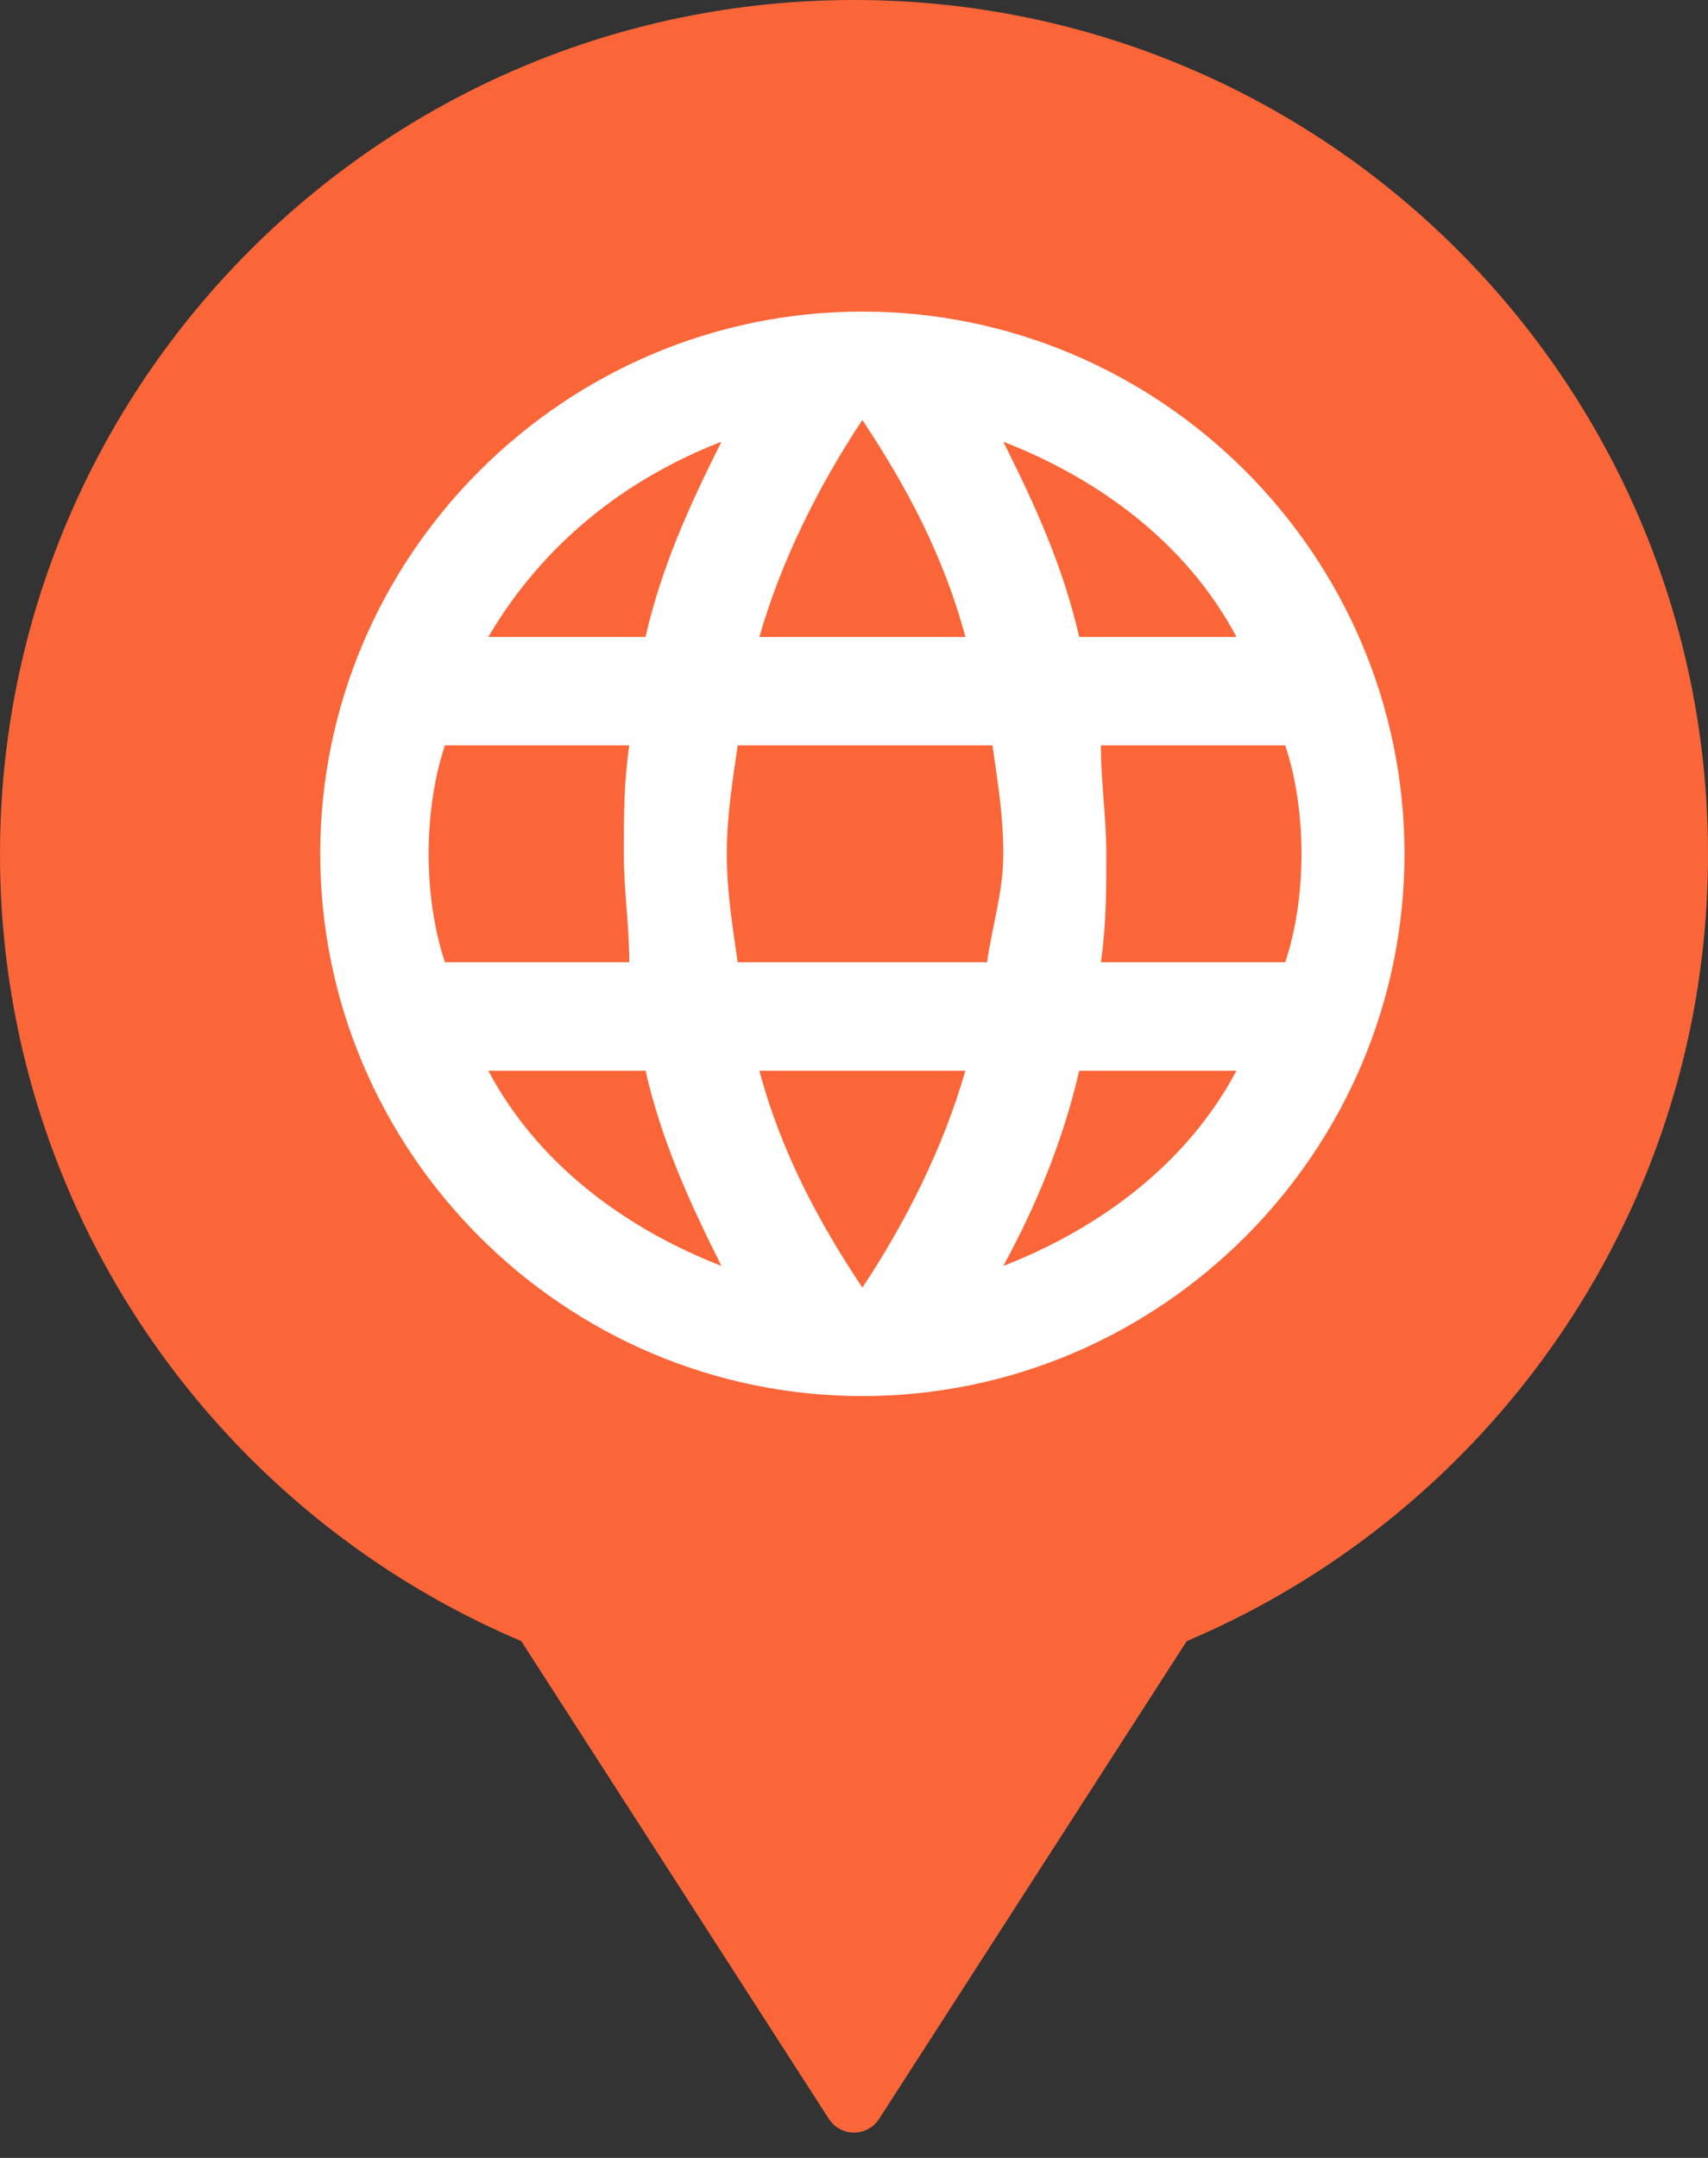
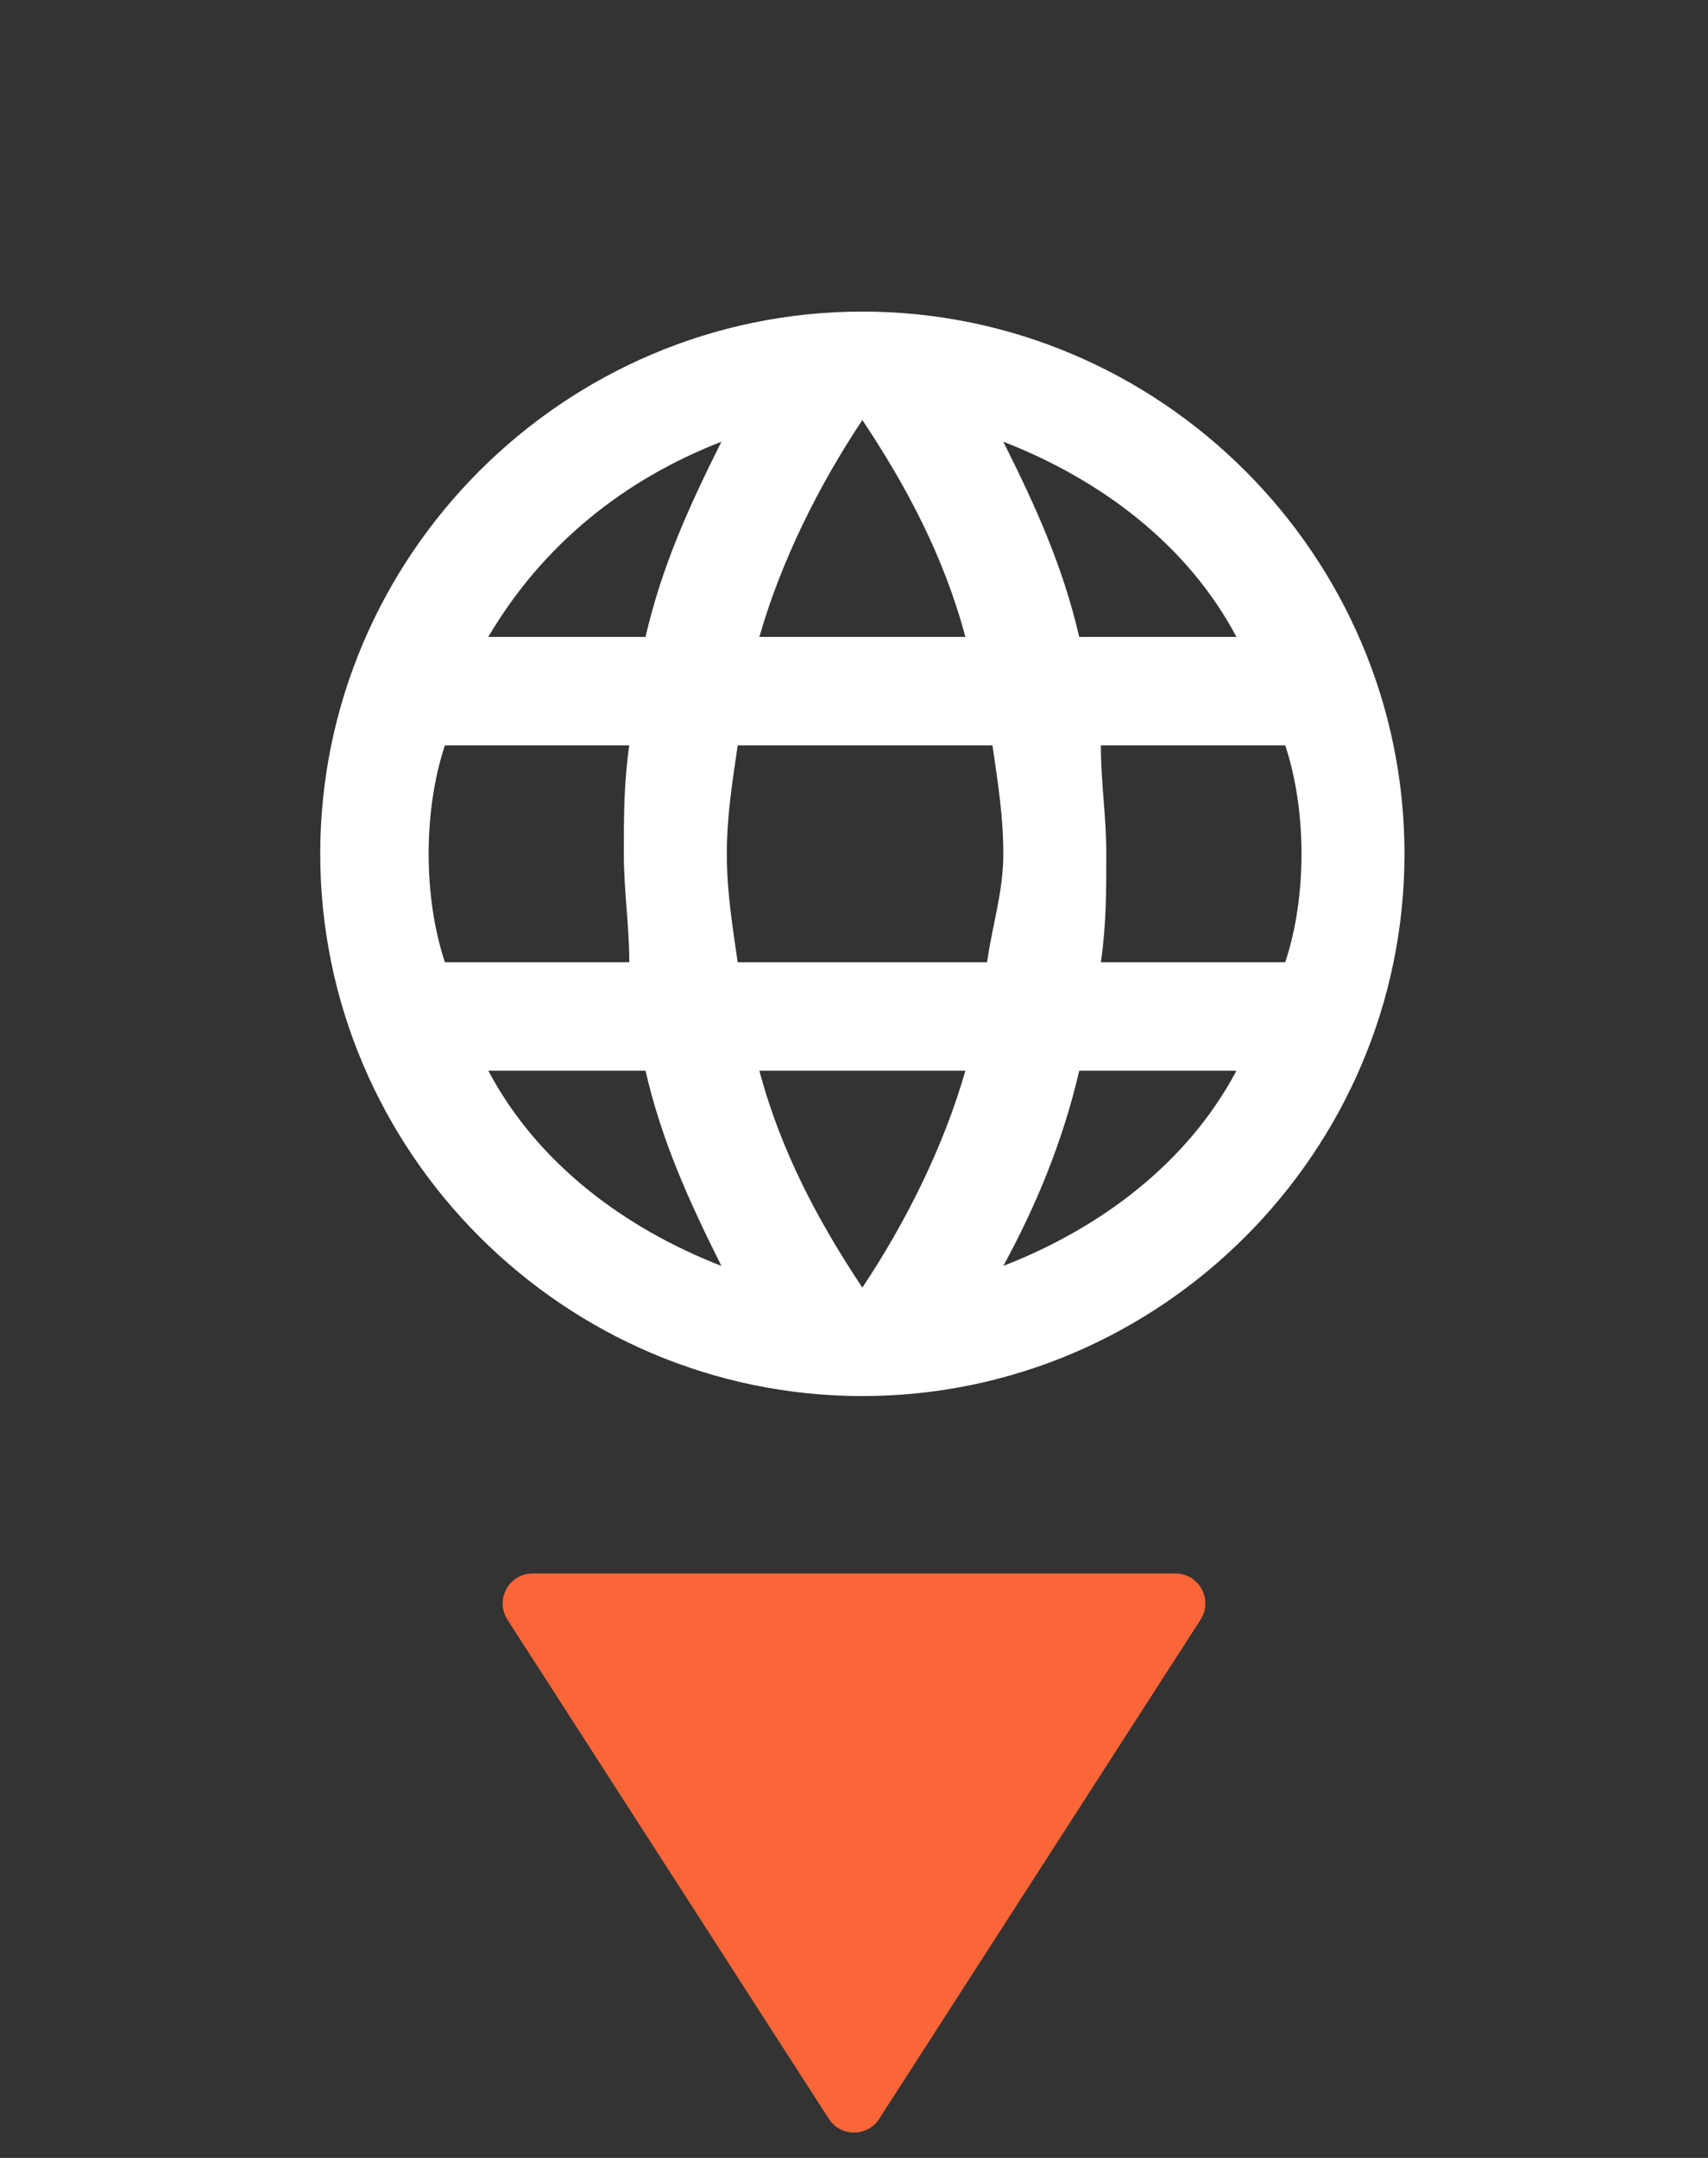
<svg xmlns="http://www.w3.org/2000/svg" width="57" height="72" viewBox="0 0 57 72" fill="none">
  <rect x="0" y="0" width="57" height="72" fill="#333333" stroke="none" />
-   <circle cx="29" cy="28" r="27" fill="#FB6639" />
-   <path d="M28.5 0C12.76 0 0 12.76 0 28.5C0 44.24 12.76 57 28.5 57C44.24 57 57 44.24 57 28.5C57 12.76 44.24 0 28.5 0ZM28.5 54.409C14.191 54.409 2.591 42.809 2.591 28.5C2.591 14.191 14.191 2.591 28.5 2.591C42.809 2.591 54.409 14.191 54.409 28.5C54.409 42.809 42.809 54.409 28.5 54.409Z" fill="#FB6639" />
  <path fill-rule="evenodd" clip-rule="evenodd" d="M28.779 10.396C18.828 10.396 10.687 18.537 10.687 28.488C10.687 38.438 18.828 46.58 28.779 46.58C38.73 46.58 46.871 38.438 46.871 28.488C46.871 18.537 38.73 10.396 28.779 10.396ZM41.263 21.251H36.016C35.473 18.899 34.569 16.909 33.483 14.738C36.74 16.004 39.634 18.175 41.263 21.251ZM28.779 14.014C30.226 16.185 31.493 18.537 32.217 21.251H25.342C26.065 18.718 27.332 16.185 28.779 14.014ZM14.848 32.106C14.486 31.021 14.305 29.754 14.305 28.488C14.305 27.221 14.486 25.955 14.848 24.869H21C20.819 26.136 20.819 27.221 20.819 28.488C20.819 29.754 21 30.84 21 32.106H14.848ZM16.296 35.725H21.542C22.085 38.077 22.99 40.067 24.075 42.238C20.819 40.971 17.924 38.8 16.296 35.725ZM21.542 21.251H16.296C18.105 18.175 20.819 16.004 24.075 14.738C22.99 16.909 22.085 18.899 21.542 21.251ZM28.779 42.961C27.332 40.79 26.065 38.438 25.342 35.725H32.217C31.493 38.258 30.226 40.79 28.779 42.961ZM32.94 32.106H24.618C24.437 30.84 24.256 29.754 24.256 28.488C24.256 27.221 24.437 26.136 24.618 24.869H33.121C33.302 26.136 33.483 27.221 33.483 28.488C33.483 29.754 33.121 30.84 32.94 32.106ZM33.483 42.238C34.569 40.248 35.473 38.077 36.016 35.725H41.263C39.634 38.8 36.74 40.971 33.483 42.238ZM36.739 32.106C36.92 30.84 36.92 29.754 36.92 28.488C36.92 27.221 36.739 26.136 36.739 24.869H42.891C43.253 25.955 43.434 27.221 43.434 28.488C43.434 29.754 43.253 31.021 42.891 32.106H36.739Z" fill="white" />
  <path d="M29.341 70.694C28.947 71.306 28.053 71.306 27.659 70.694L16.935 54.041C16.507 53.376 16.985 52.5 17.776 52.5H39.224C40.016 52.5 40.493 53.376 40.065 54.041L29.341 70.694Z" fill="#FB6639" />
</svg>